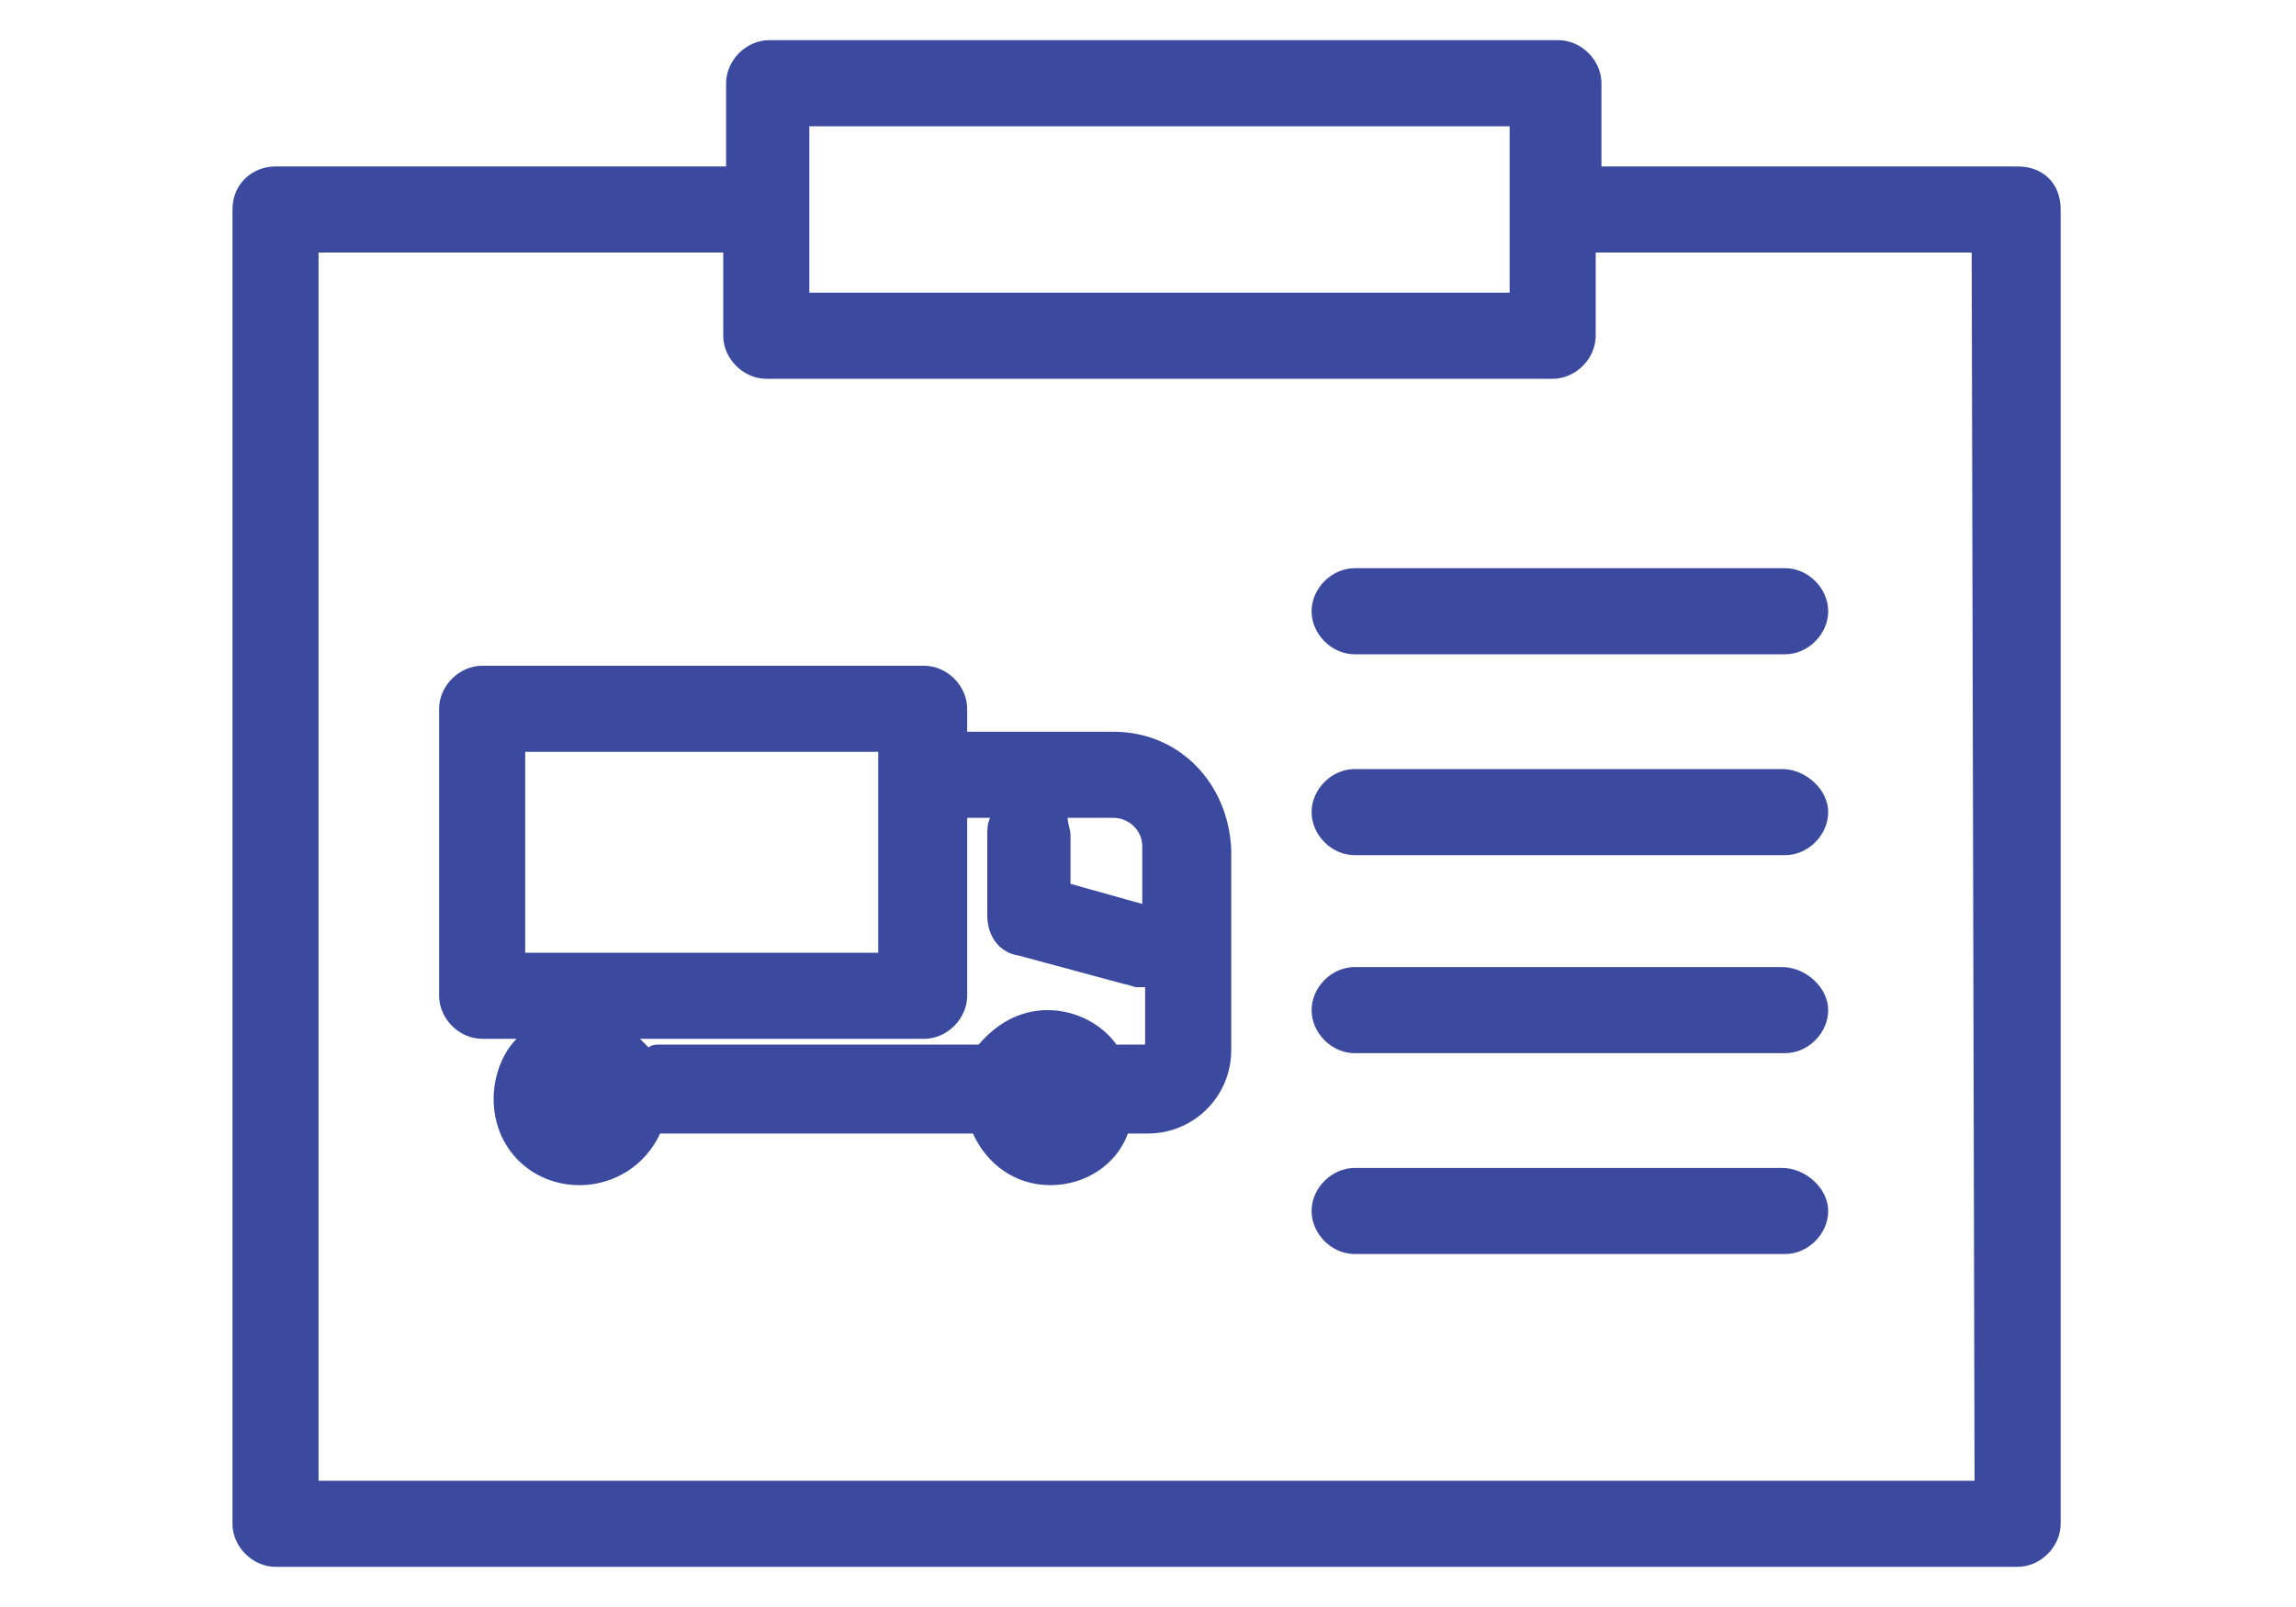
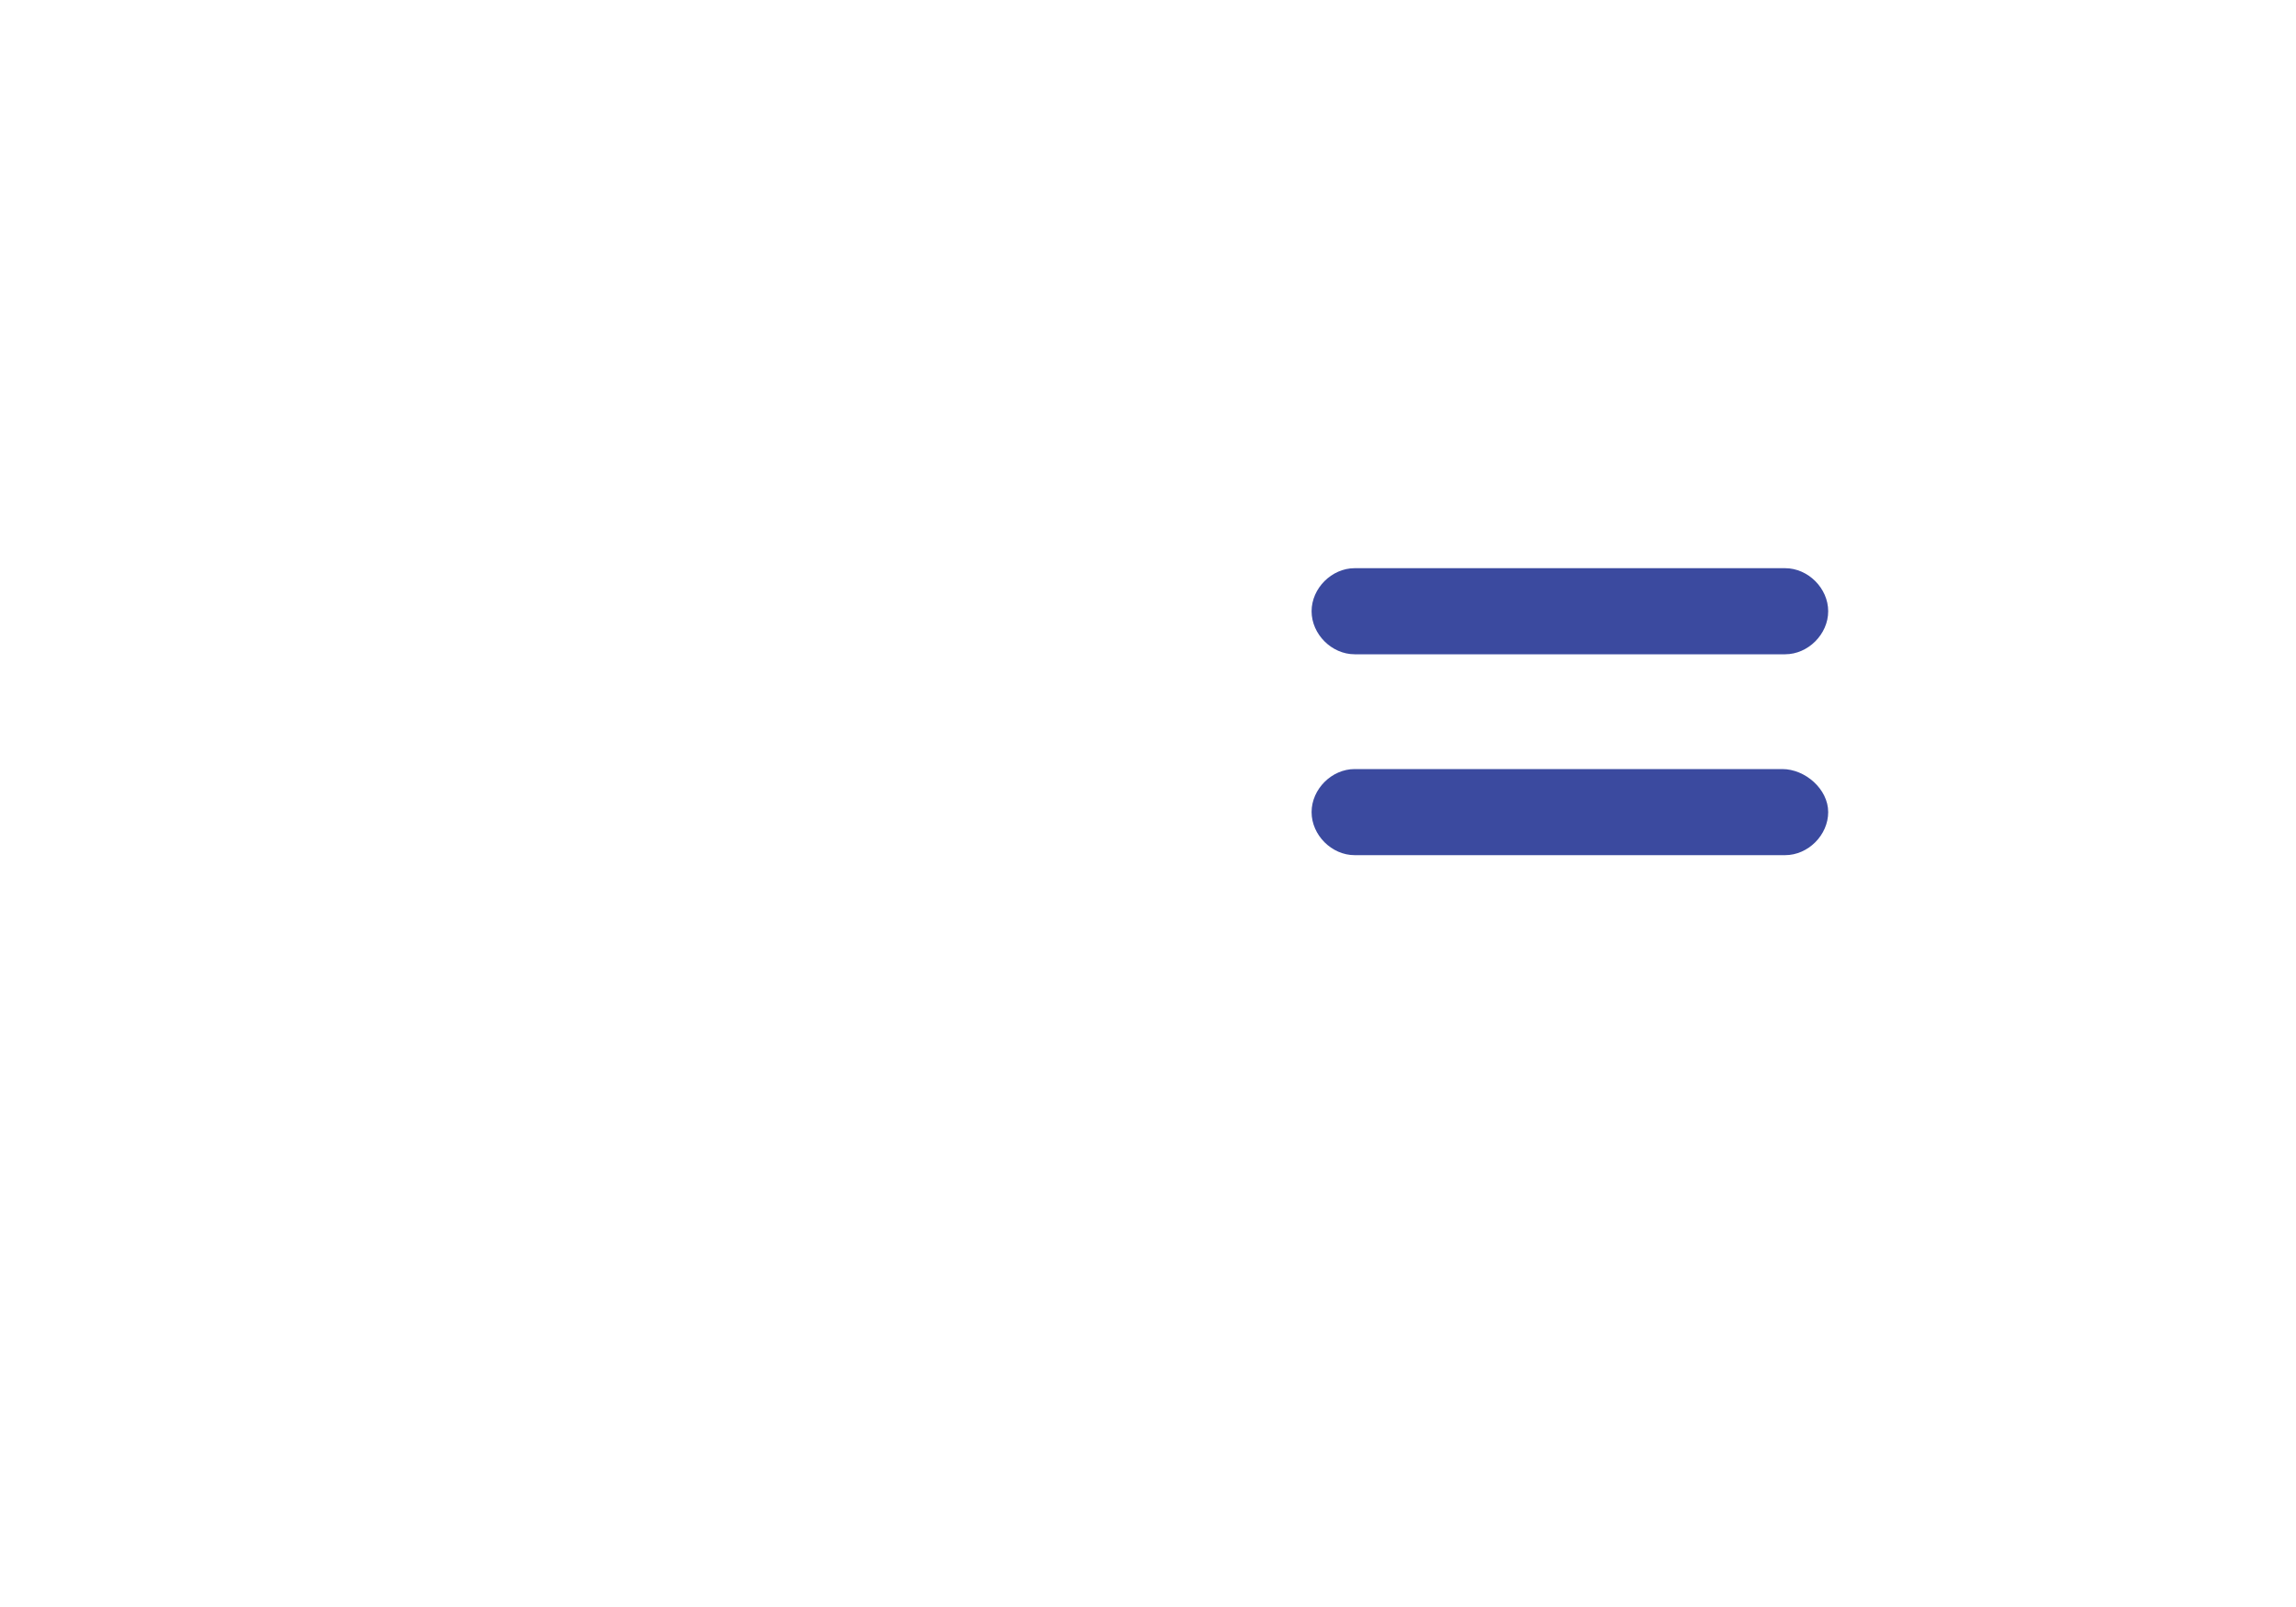
<svg xmlns="http://www.w3.org/2000/svg" version="1.1" id="レイヤー_1" x="0px" y="0px" viewBox="0 0 80 56" style="enable-background:new 0 0 80 56;" xml:space="preserve">
  <style type="text/css">
	.st0{fill:#3B4A9F;}
</style>
  <g>
-     <path class="st0" d="M38.8,25.5h-4.9c-0.1,0-0.2,0-0.2,0v-0.8c0-0.8-0.7-1.5-1.5-1.5H16.8c-0.8,0-1.5,0.7-1.5,1.5v10   c0,0.8,0.7,1.5,1.5,1.5H18c-0.5,0.5-0.8,1.3-0.8,2.1c0,1.7,1.3,3,3,3c1.2,0,2.3-0.7,2.8-1.8H23h10.9c0.5,1.1,1.5,1.8,2.7,1.8   c1.2,0,2.3-0.7,2.7-1.8H40c1.6,0,2.9-1.3,2.9-2.9v-7C42.8,27.3,41.1,25.5,38.8,25.5z M39.8,29.5v2l-2.5-0.7v-1.7   c0-0.2-0.1-0.4-0.1-0.6h1.6C39.3,28.5,39.8,28.9,39.8,29.5z M18.3,26.2h12.3v7H18.3V26.2z M38.9,36.4c-0.5-0.7-1.4-1.2-2.4-1.2   s-1.8,0.5-2.4,1.2H23c-0.1,0-0.3,0-0.4,0.1c-0.1-0.1-0.2-0.2-0.3-0.3h9.9c0.8,0,1.5-0.7,1.5-1.5v-6.2c0.1,0,0.1,0,0.2,0h0.6   c-0.1,0.2-0.1,0.4-0.1,0.6v2.8c0,0.7,0.4,1.3,1.1,1.4l3.7,1c0.1,0,0.3,0.1,0.4,0.1l0,0c0.1,0,0.2,0,0.3,0v2   C39.8,36.4,38.9,36.4,38.9,36.4z" />
-     <path class="st0" d="M70.3,5.8H55.8V2.9c0-0.8-0.7-1.5-1.5-1.5H26.8c-0.8,0-1.5,0.7-1.5,1.5v2.9H9.6c-0.8,0-1.5,0.6-1.5,1.5v45.8   c0,0.8,0.7,1.5,1.5,1.5h60.7c0.8,0,1.5-0.7,1.5-1.5V7.3C71.8,6.4,71.2,5.8,70.3,5.8z M28.2,4.4h24.4v2.9l0,0l0,0v2.9H28.2V4.4z    M68.8,51.6H11.1V8.8h14.1v2.9c0,0.8,0.7,1.5,1.5,1.5h27.4c0.8,0,1.5-0.7,1.5-1.5V8.8h13.1L68.8,51.6L68.8,51.6z" />
    <path class="st0" d="M47.2,19.8c-0.8,0-1.5,0.7-1.5,1.5s0.7,1.5,1.5,1.5h15c0.8,0,1.5-0.7,1.5-1.5s-0.7-1.5-1.5-1.5H47.2z" />
    <path class="st0" d="M62.1,26.8H47.2c-0.8,0-1.5,0.7-1.5,1.5s0.7,1.5,1.5,1.5h15c0.8,0,1.5-0.7,1.5-1.5S62.9,26.8,62.1,26.8z" />
-     <path class="st0" d="M62.1,33.7H47.2c-0.8,0-1.5,0.7-1.5,1.5s0.7,1.5,1.5,1.5h15c0.8,0,1.5-0.7,1.5-1.5S62.9,33.7,62.1,33.7z" />
-     <path class="st0" d="M62.1,40.7H47.2c-0.8,0-1.5,0.7-1.5,1.5s0.7,1.5,1.5,1.5h15c0.8,0,1.5-0.7,1.5-1.5S62.9,40.7,62.1,40.7z" />
  </g>
</svg>